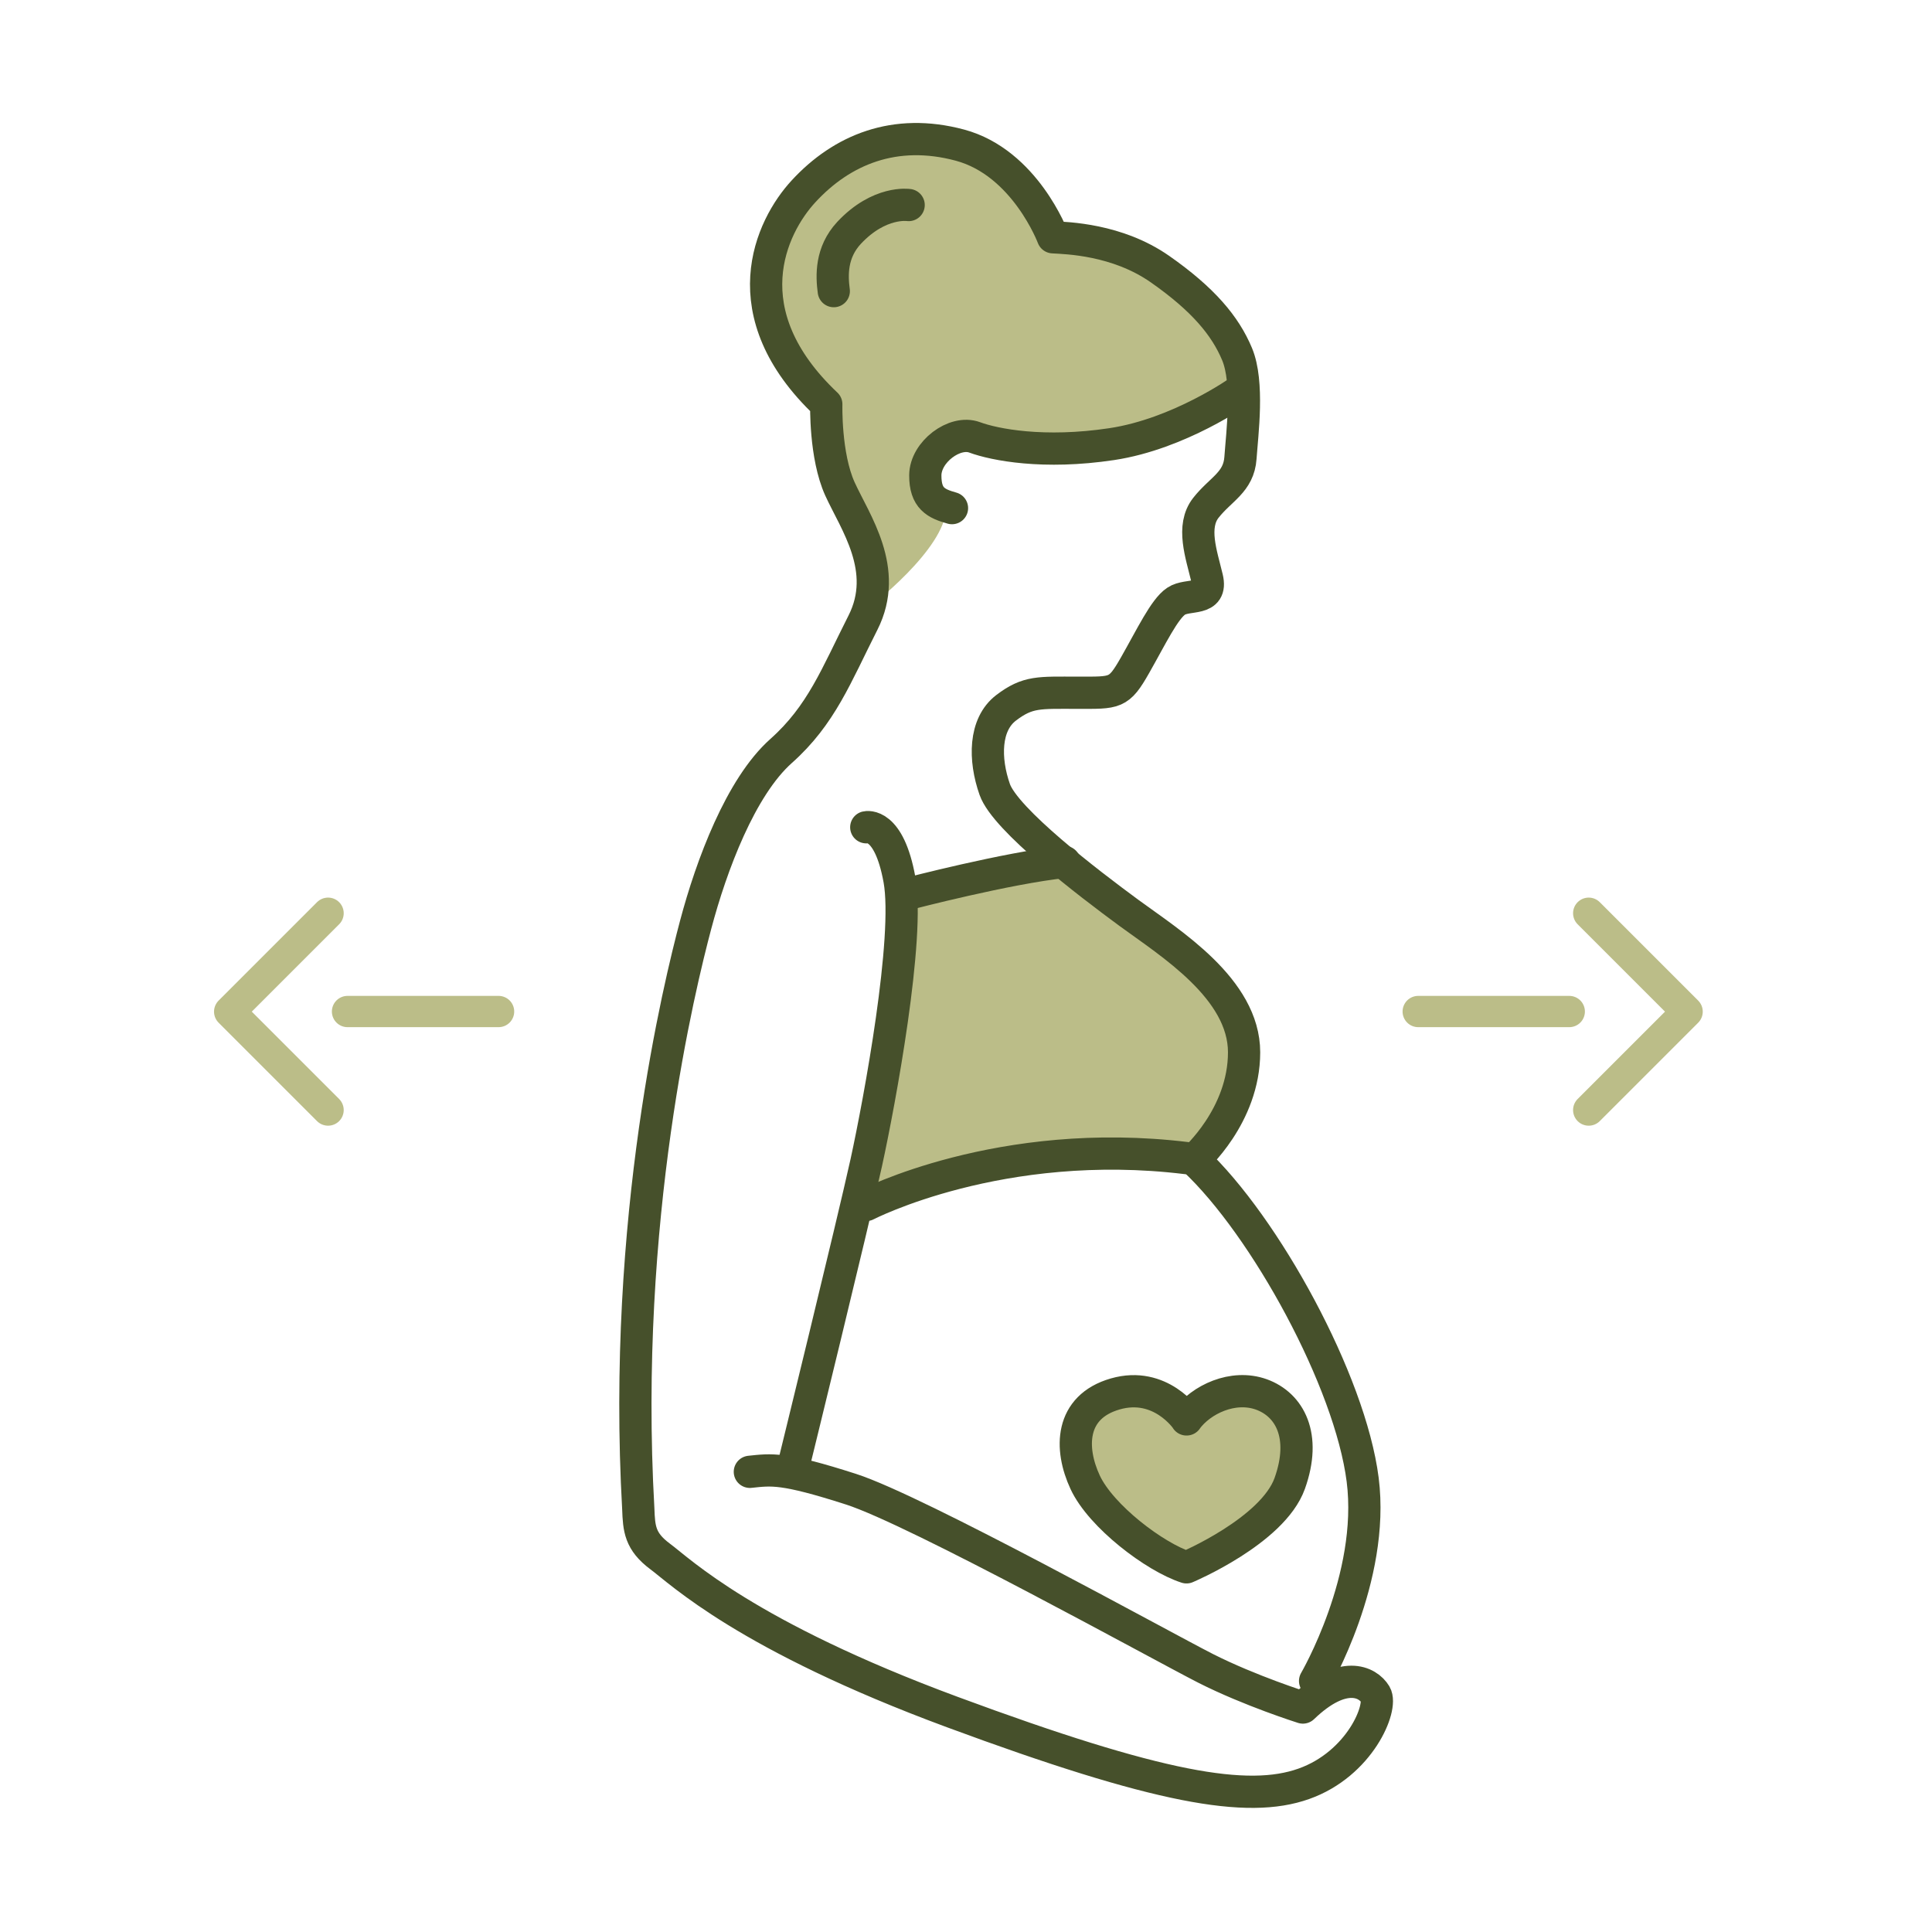
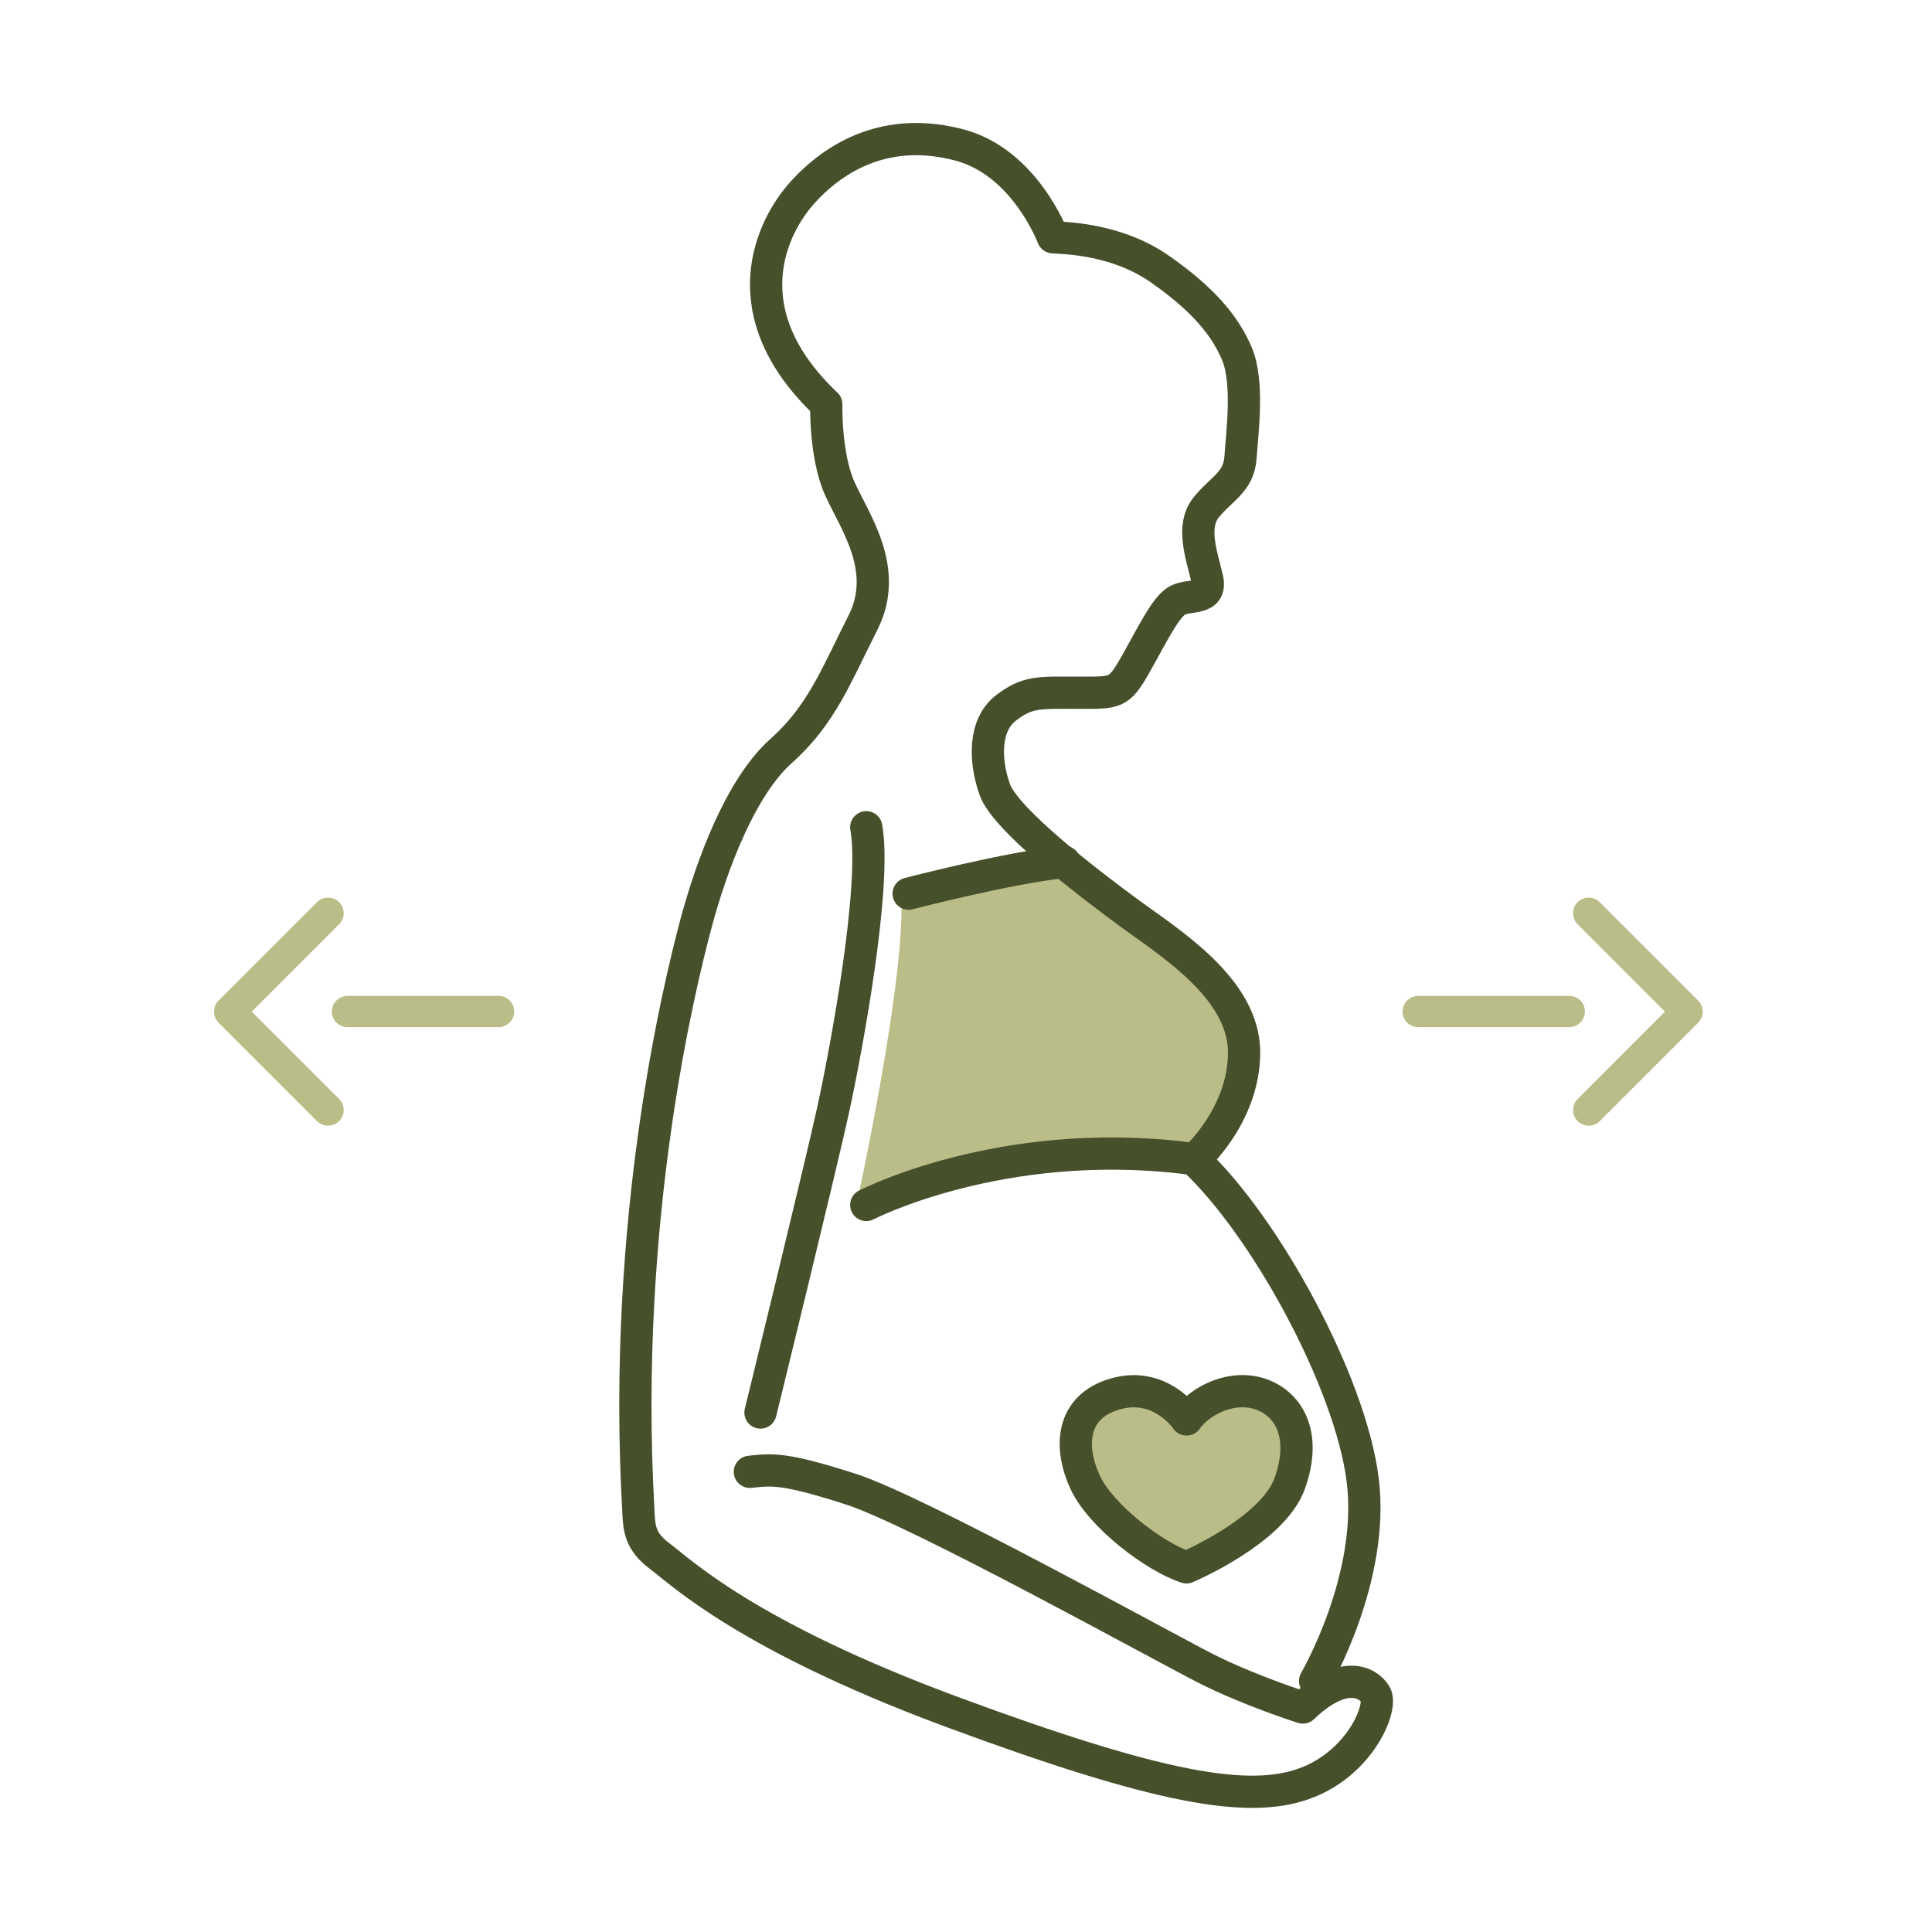
<svg xmlns="http://www.w3.org/2000/svg" id="svg1" viewBox="0 0 160 160">
  <defs>
    <style>.cls-1,.cls-2,.cls-3,.cls-4,.cls-5,.cls-6,.cls-7,.cls-8,.cls-9,.cls-10,.cls-11,.cls-12,.cls-13,.cls-14,.cls-15,.cls-16{fill:none;}.cls-2{clip-path:url(#clippath-8);}.cls-3{clip-path:url(#clippath-7);}.cls-4{clip-path:url(#clippath-6);}.cls-5{clip-path:url(#clippath-9);}.cls-6{clip-path:url(#clippath-5);}.cls-7{clip-path:url(#clippath-3);}.cls-8{clip-path:url(#clippath-4);}.cls-9{clip-path:url(#clippath-2);}.cls-10{clip-path:url(#clippath-1);}.cls-17,.cls-18{fill:#bbbd88;}.cls-18,.cls-11,.cls-15{stroke-linecap:round;stroke-linejoin:round;}.cls-18,.cls-15{stroke:#46502b;stroke-width:2.67px;}.cls-11{stroke:#bbbd88;stroke-width:2.59px;}.cls-12{clip-path:url(#clippath-12);}.cls-13{clip-path:url(#clippath-11);}.cls-14{clip-path:url(#clippath-10);}.cls-16{clip-path:url(#clippath);}</style>
    <clipPath id="clippath">
-       <rect class="cls-1" x="0" y="0" width="160" height="160" />
-     </clipPath>
+       </clipPath>
    <clipPath id="clippath-1">
      <rect class="cls-1" x="0" y="0" width="160" height="160" />
    </clipPath>
    <clipPath id="clippath-2">
      <rect class="cls-1" x="0" y="0" width="160" height="160" />
    </clipPath>
    <clipPath id="clippath-3">
      <rect class="cls-1" x="0" y="0" width="160" height="160" />
    </clipPath>
    <clipPath id="clippath-4">
      <rect class="cls-1" x="0" y="0" width="160" height="160" />
    </clipPath>
    <clipPath id="clippath-5">
      <rect class="cls-1" x="0" y="0" width="160" height="160" />
    </clipPath>
    <clipPath id="clippath-6">
      <rect class="cls-1" x="0" y="0" width="160" height="160" />
    </clipPath>
    <clipPath id="clippath-7">
      <rect class="cls-1" x="0" y="0" width="160" height="160" />
    </clipPath>
    <clipPath id="clippath-8">
      <rect class="cls-1" x="0" y="0" width="160" height="160" />
    </clipPath>
    <clipPath id="clippath-9">
      <rect class="cls-1" x="0" y="0" width="160" height="160" />
    </clipPath>
    <clipPath id="clippath-10">
-       <rect class="cls-1" x="0" y="0" width="160" height="160" />
-     </clipPath>
+       </clipPath>
    <clipPath id="clippath-11">
-       <rect class="cls-1" x="0" y="0" width="160" height="160" />
-     </clipPath>
+       </clipPath>
    <clipPath id="clippath-12">
      <rect class="cls-1" x="0" y="0" width="160" height="160" />
    </clipPath>
  </defs>
  <g id="layer-MC0">
    <g class="cls-16">
      <path id="path1" class="cls-17" d="m71.95,50.32s6.32-4.81,6.41-8.23c0,0-3.07-1.74-1.72-3.9,1.35-2.16,3.33-2.94,5.57-2.06s9.82,1.01,12.44.08c2.62-.92,8.04-3.84,8.04-3.84,0,0-1.03-10.66-14.93-12.7,0,0-2.88-7.61-10.22-8.06-7.34-.45-13.44,4.28-13.81,9.56-.37,5.28,3.57,11.57,4.51,12.23,0,0-.44,3.59,1.05,6.35,1.49,2.76,3.3,7.21,2.68,10.57" />
    </g>
    <g class="cls-10">
      <path id="path3" class="cls-17" d="m74.63,74.01s11.38-2.97,12.95-3.02c0,0,6.85,4.89,9.59,7.31,2.74,2.42,5.84,5.73,5.81,9.79-.03,4.06-4.09,7.94-4.09,7.94,0,0-7.77-1.13-15.58.24-5.36.95-12.38,3.51-12.38,3.51,0,0,4.19-19.15,3.69-25.78" />
    </g>
    <g class="cls-9">
      <path id="path5" class="cls-11" d="m41.29,83.77h-12.51" />
    </g>
    <g class="cls-7">
      <path id="path7" class="cls-11" d="m27.17,91.93l-8.15-8.15,8.15-8.15" />
    </g>
    <g class="cls-8">
      <path id="path9" class="cls-11" d="m117.45,83.77h12.51" />
    </g>
    <g class="cls-6">
      <path id="path11" class="cls-11" d="m131.57,91.93l8.15-8.15-8.15-8.15" />
    </g>
    <g class="cls-4">
-       <path id="path13" class="cls-15" d="m71.74,68.51s1.88-.47,2.75,4.34c.87,4.8-1.63,18.31-2.75,23.44-1.13,5.13-6.01,25.03-6.01,25.03" />
+       <path id="path13" class="cls-15" d="m71.74,68.51c.87,4.8-1.63,18.31-2.75,23.44-1.13,5.13-6.01,25.03-6.01,25.03" />
    </g>
    <g class="cls-3">
      <path id="path15" class="cls-15" d="m75.25,74.01s8.16-2.13,12.9-2.63" />
    </g>
    <g class="cls-2">
      <path id="path17" class="cls-15" d="m71.74,99.79s11.12-5.76,26.52-3.88" />
    </g>
    <g class="cls-5">
      <path id="path19" class="cls-15" d="m108.91,139.21s4.98-8.52,3.94-16.67c-1.04-8.16-8.07-20.99-13.95-26.5,0,0,4.13-3.62,4.13-8.89s-6.13-9.05-9.51-11.53-10.26-7.74-11.14-10.24c-.88-2.5-.87-5.38.94-6.76,1.81-1.38,2.75-1.25,5.91-1.25s3.41.11,4.77-2.28c1.36-2.39,2.43-4.65,3.4-5.3.97-.66,3.03.05,2.56-1.92-.47-1.97-1.31-4.27-.09-5.82,1.22-1.55,2.72-2.11,2.86-4.13.14-2.02.7-6.24-.28-8.59s-2.82-4.55-6.38-7.04-7.74-2.57-8.87-2.64c0,0-2.31-6.18-7.7-7.63-5.39-1.45-9.78.38-12.95,3.82-2.72,2.94-6.13,10.07,1.88,17.64,0,0-.12,4.25,1.13,7.01,1.25,2.75,4.12,6.69,1.91,11.07-2.22,4.38-3.44,7.66-6.79,10.64-3.34,2.98-5.76,9.45-7.07,14.39-1.31,4.94-6.11,24.34-4.75,48.37.06,1.63.13,2.69,1.81,3.94,1.69,1.25,7.13,6.57,24.21,12.89,17.08,6.32,24.43,7.59,29.09,5.94s6.57-6.34,5.94-7.4c-.63-1.05-2.69-2.11-6.01,1.08,0,0-4.38-1.38-8.07-3.25-3.69-1.88-23.91-13.08-29.35-14.83-5.63-1.81-6.57-1.63-8.38-1.44" />
    </g>
    <g class="cls-14">
-       <path id="path21" class="cls-15" d="m75.25,16.98s-2.42-.38-4.93,2.3c-1.52,1.63-1.44,3.55-1.27,4.83" />
-     </g>
+       </g>
    <g class="cls-13">
      <path id="path23" class="cls-15" d="m102.68,32.37s-5.02,3.57-10.61,4.41c-5.63.85-9.71.05-11.36-.56s-4.07,1.21-4.08,3.14c-.01,1.92.89,2.35,2.21,2.72" />
    </g>
    <g class="cls-12">
      <path id="path25" class="cls-18" d="m98.27,117.55s-2.15-3.19-5.91-2.11c-3.75,1.08-3.8,4.51-2.49,7.32,1.31,2.81,5.76,6.19,8.39,7.04,0,0,7.14-3.01,8.55-6.95,1.41-3.94,0-6.52-2.35-7.37-2.35-.84-4.99.42-6.2,2.07" />
    </g>
  </g>
</svg>